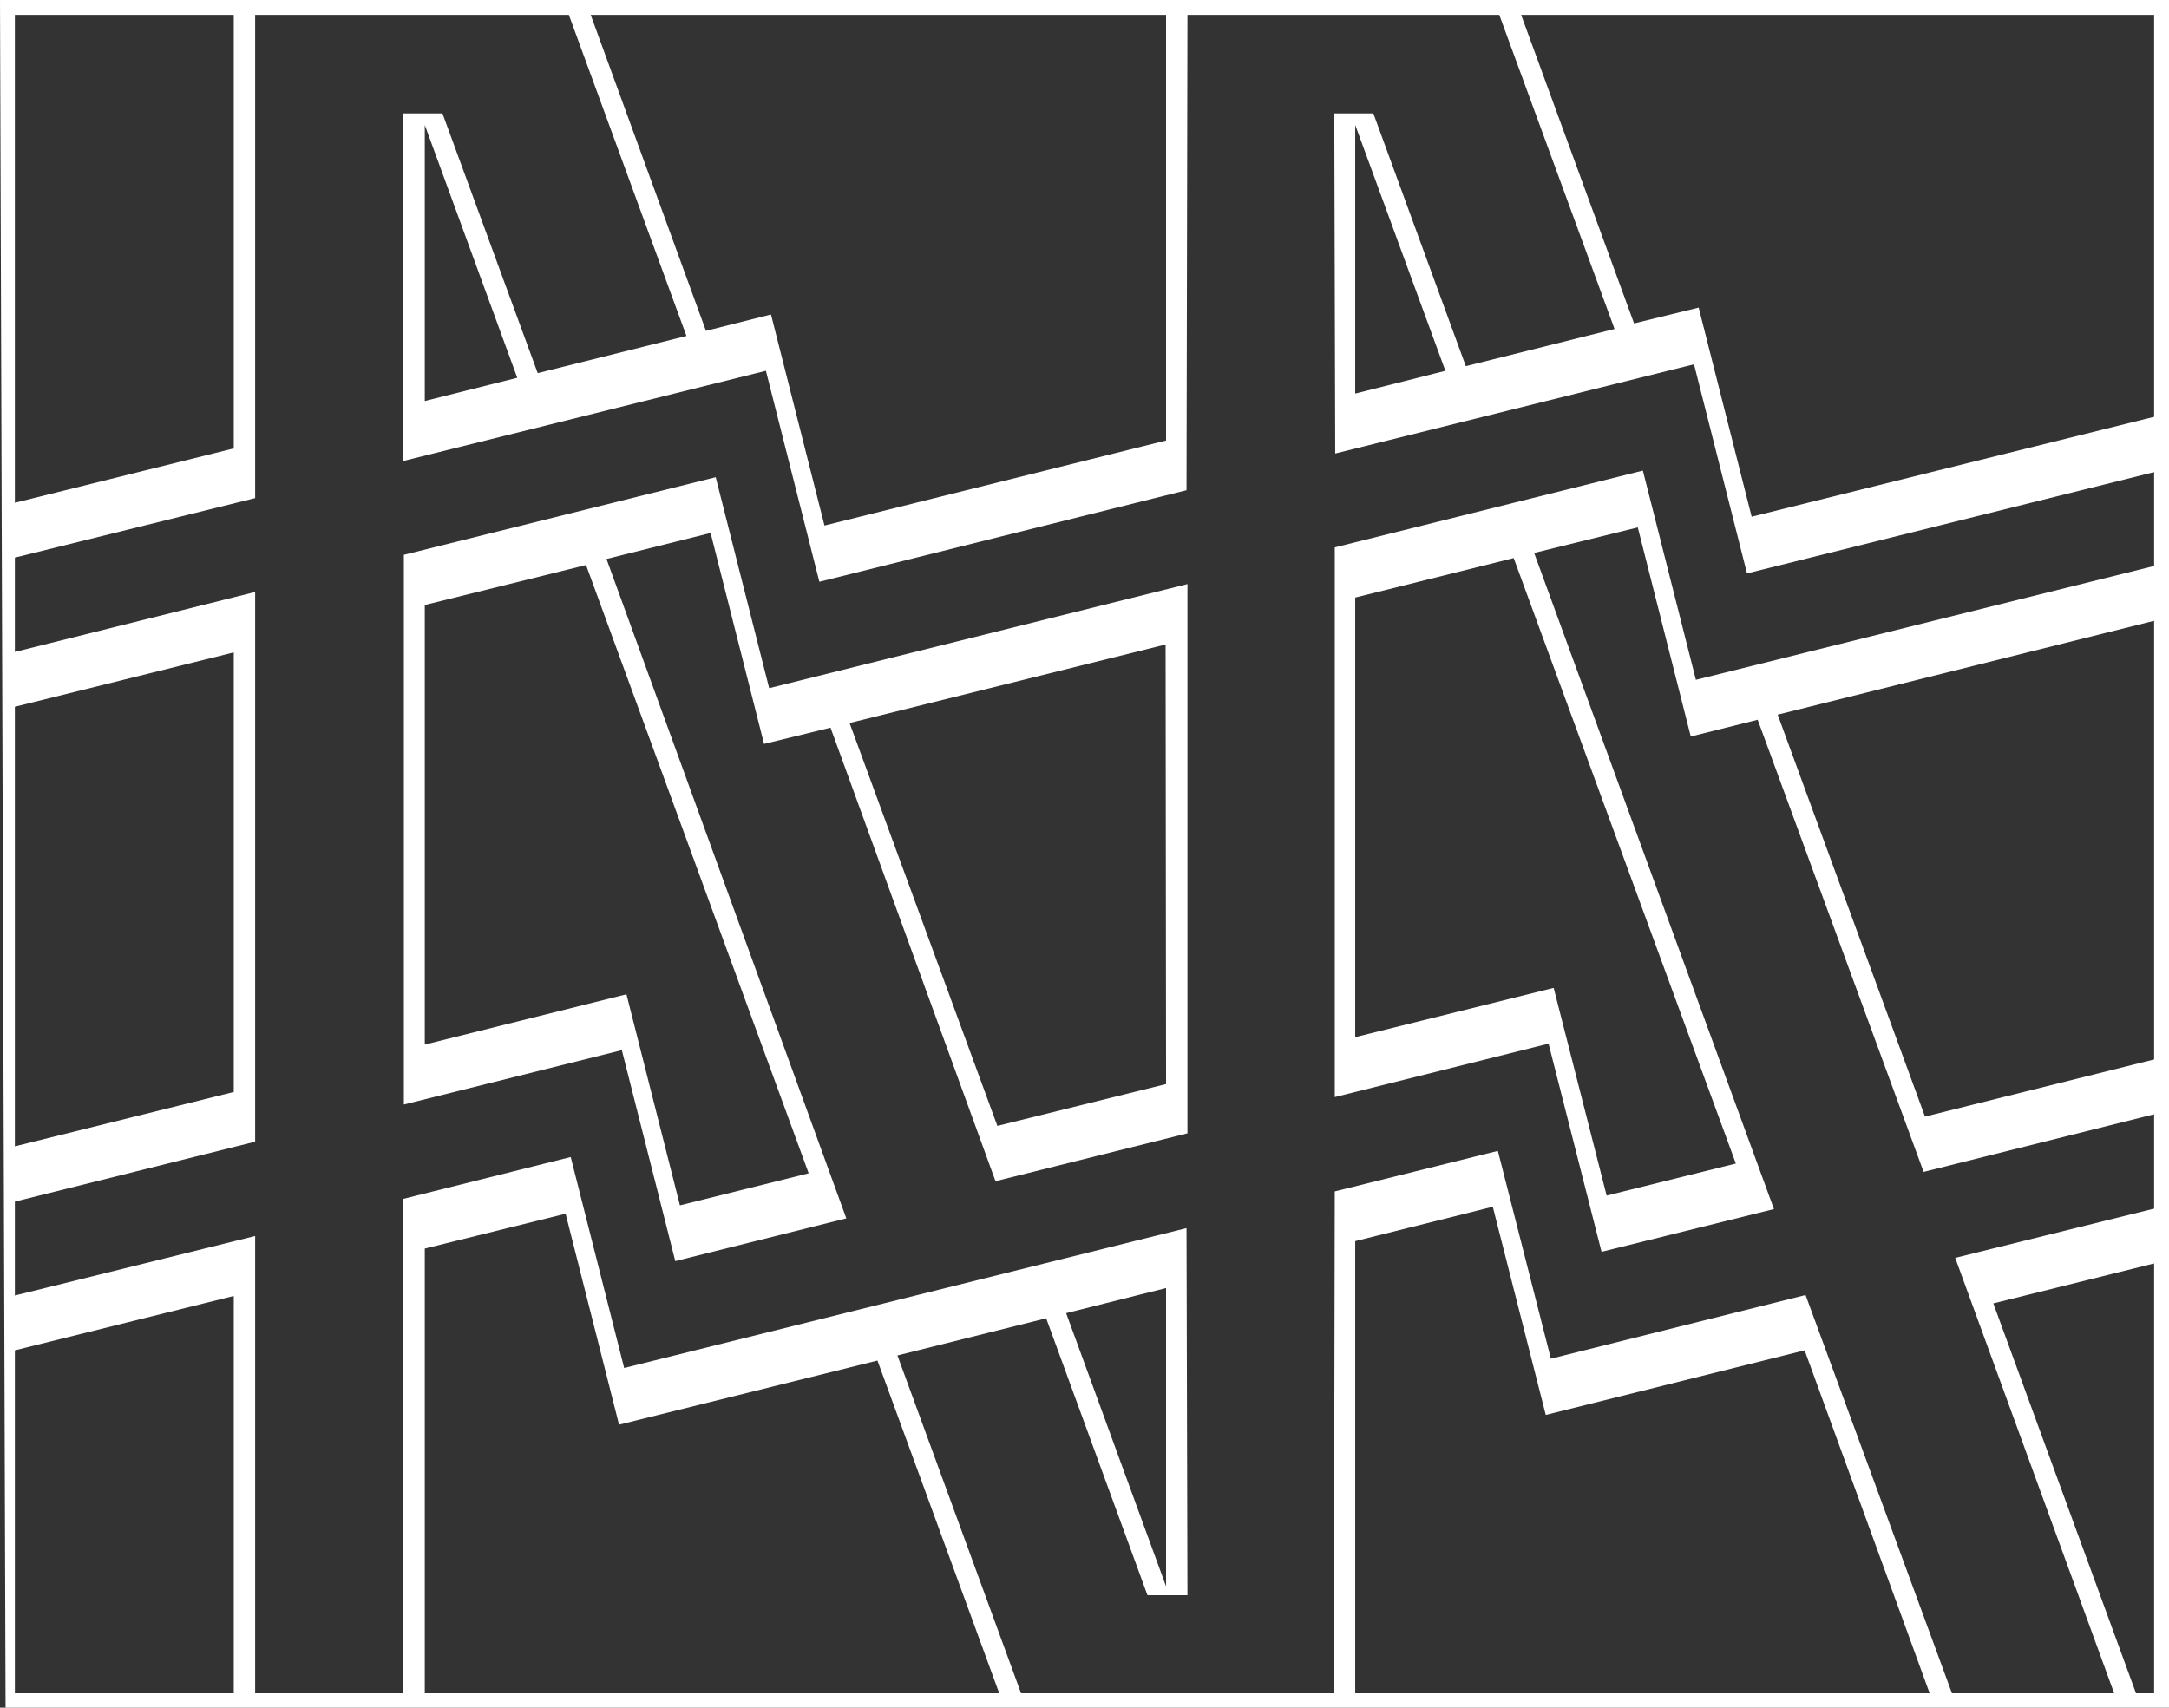
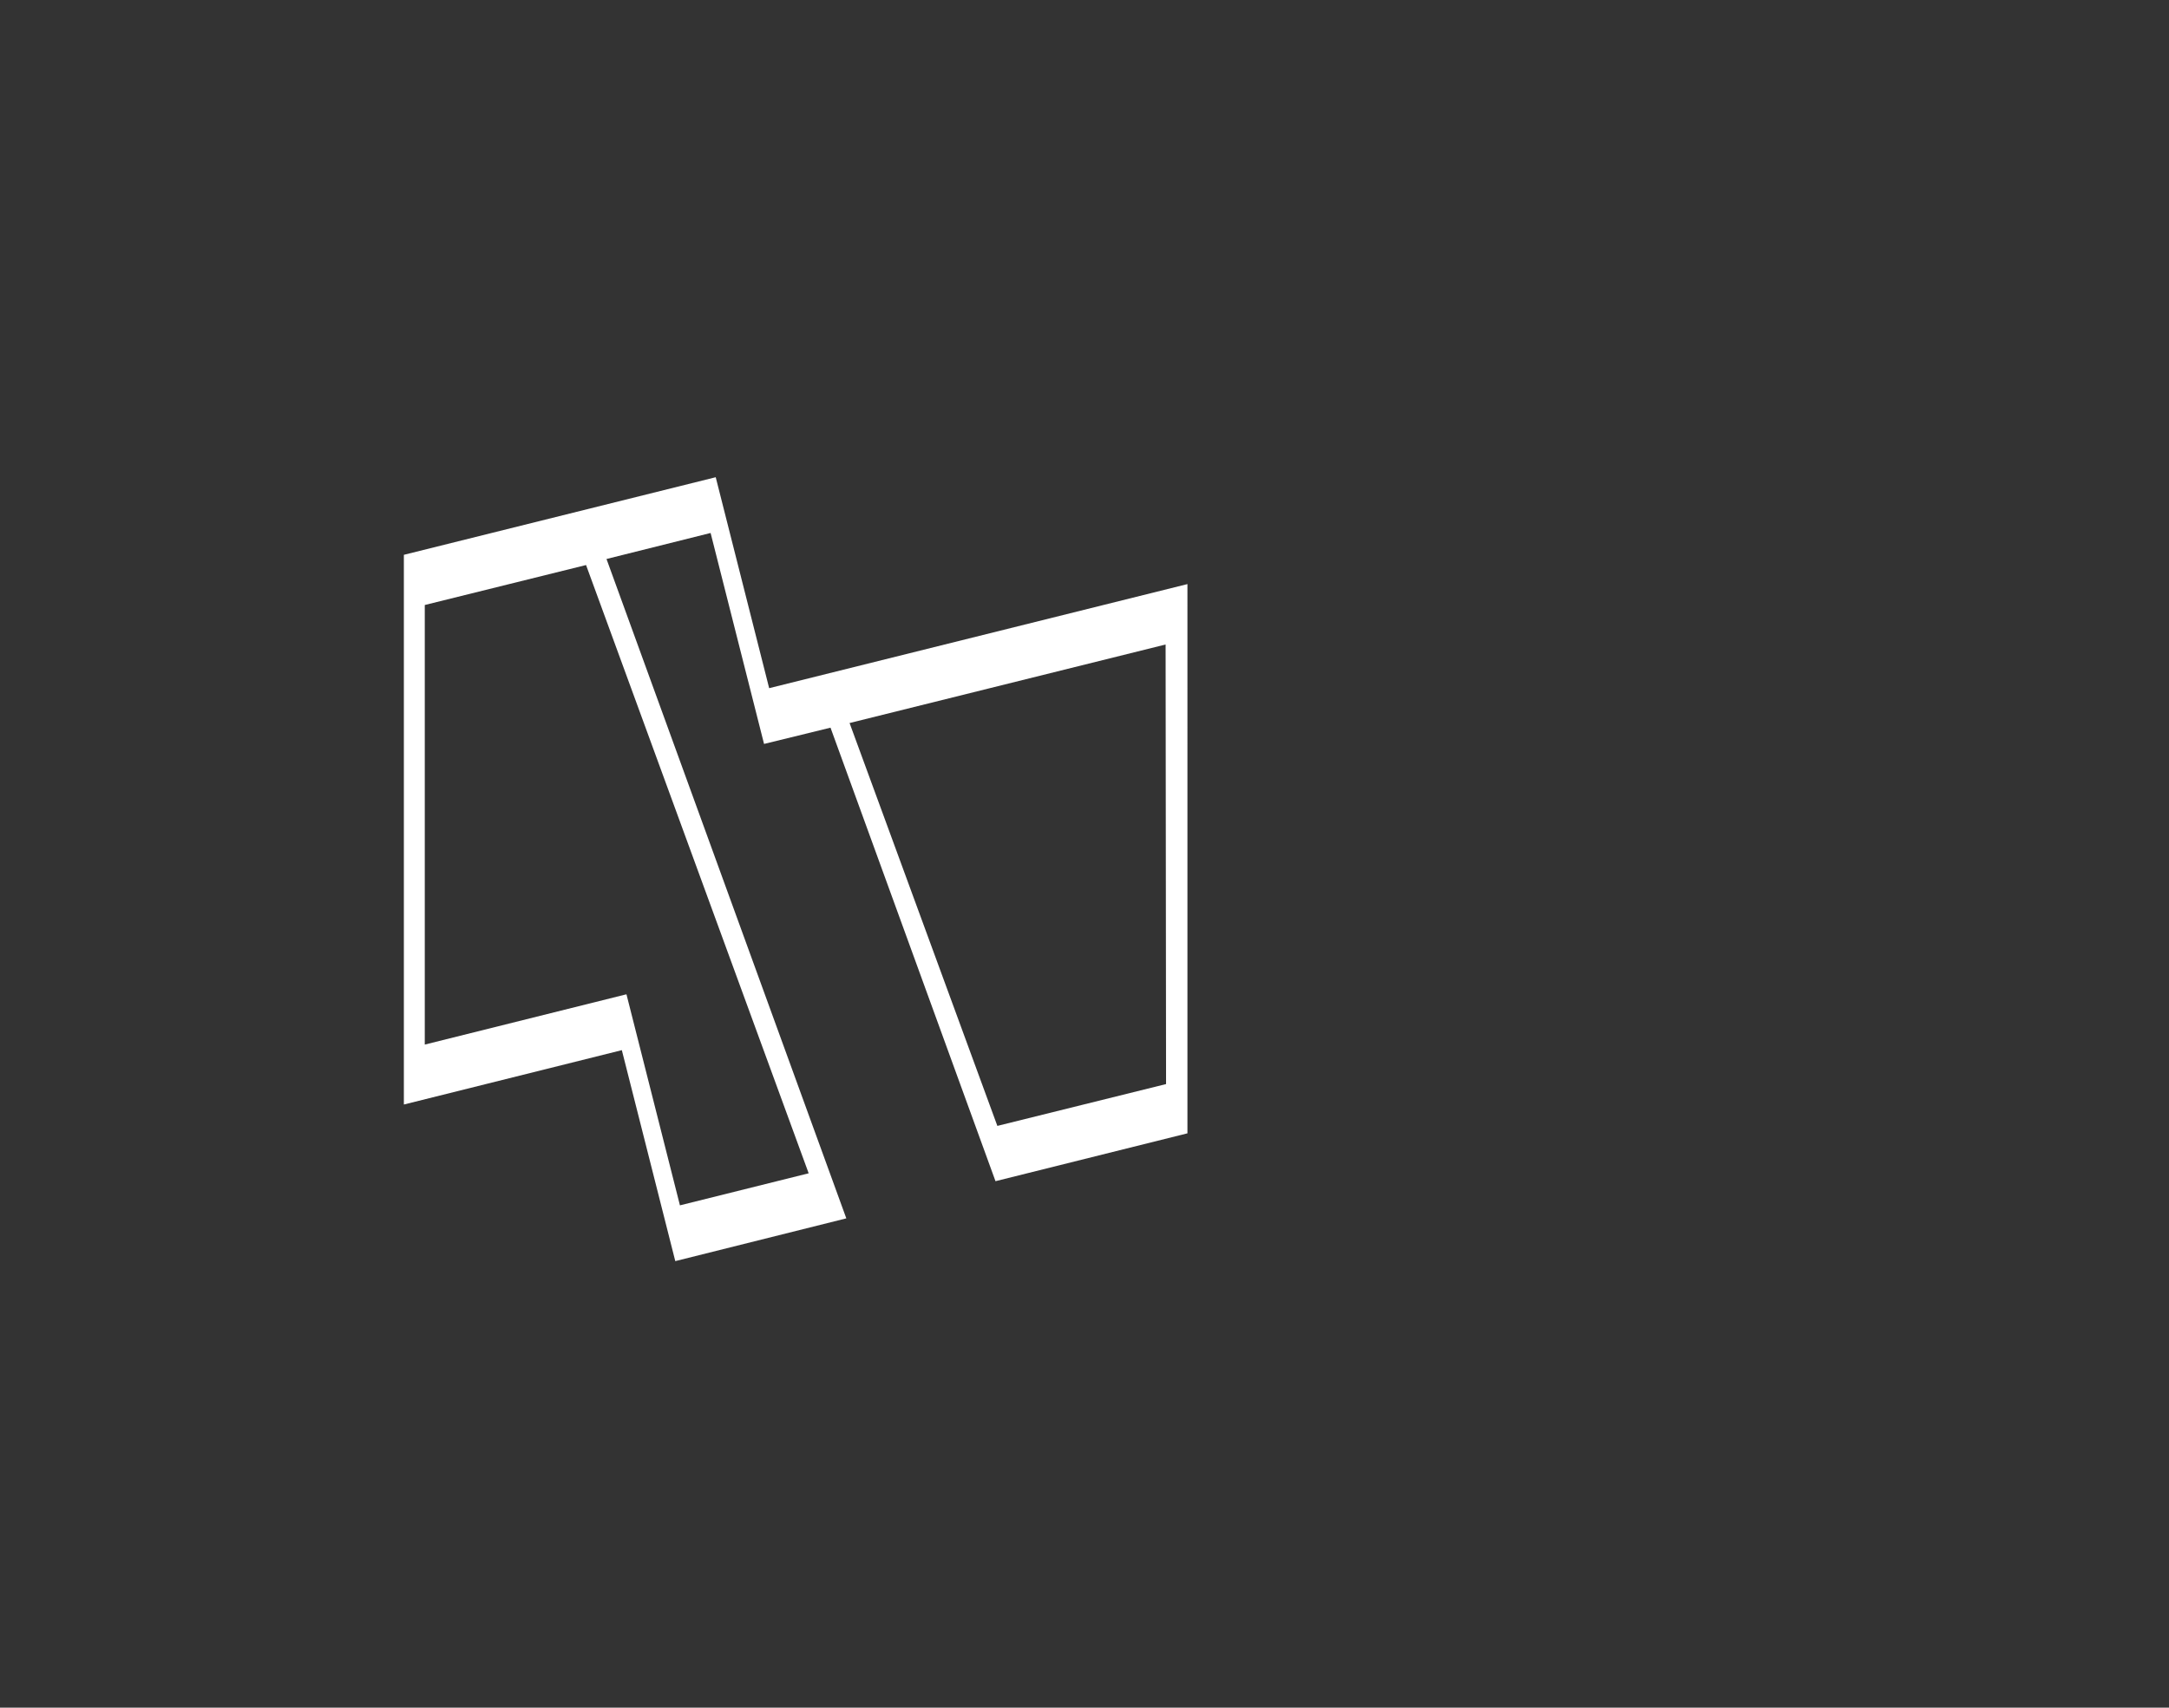
<svg xmlns="http://www.w3.org/2000/svg" version="1.1" id="Layer_1" x="0px" y="0px" viewBox="0 0 466.7 367.5" style="enable-background:new 0 0 466.7 367.5;" xml:space="preserve">
  <rect x="0" y="0" width="466.7" height="367.5" fill="#333333" stroke="none" />
  <style type="text/css">
	.st0{fill:#FFFFFF;}
</style>
  <g>
-     <path class="st0" d="M154,102.7l-67.1,16.7v118.3l46.9-11.7l11.5,45.4l36.8-9.2l-51.6-141.9l22.4-5.6l11.5,45.4l14.3-3.5l35.5,97.6   l41.3-10.3V125.7l-90,22.4L154,102.7z M174,252.5l-27.7,6.9L134.8,214h-0.1l-43.3,10.8v-94.6l34.7-8.6L174,252.5z M250.8,138.7   l0.1,94.6l-36.3,9l-31.8-86.7L250.8,138.7z" />
-     <path class="st0" d="M0,0l1.2,367.5h465.5V0H0z M250.9,3.2v91.6l-73.5,18.3l-11.5-45.4h-0.1l-13.9,3.5l-24.8-68L250.9,3.2   L250.9,3.2z M3.2,3.2h47.1v93.3L3.2,108.2V3.2z M3.2,152.1l47.1-11.7V235L3.2,246.7V152.1z M3.2,290.6l47.1-11.7v85.5H3.2V290.6z    M91.4,364.4v-95.7l30.3-7.5l11.5,45.4l55.6-13.8l26.2,71.6H91.4z M291.6,364.4v-97.3l29.6-7.4l11.4,44.8l55.7-13.9l26.9,73.8   L291.6,364.4L291.6,364.4z M463.5,364.4h-3.9l-30.7-83.9l34.6-8.6V364.4z M463.5,228l-49.3,12.3l-31.7-86.5l81-20.2V228z    M463.5,121.8l-98.6,24.5l-11.4-45h-0.1l-66.2,16.5v118.3l46-11.5l11.4,44.8l37.1-9.2L330.1,119l22.3-5.5l11.4,45l14.4-3.6   l35.7,97.3l49.6-12.4v20.3l-42.8,10.6l34.2,93.7H420l-31.5-85.7l-54.8,13.7l-11.4-44.7h-0.1l-35,8.7l-0.2,108h-67.3l-26.6-72.7   l32-8l21.8,59.6h8.6l-0.2-79l-121,30.1L122.8,249l-36,9v106.4H54.9v-86.6V266L3.2,278.8v-20.2l51.7-12.9V127.4L3.2,140.3V120   l51.7-12.8V3.2h67.5l25.3,69.1l-32,8L95.2,24.4h-8.4v74.8l78-19.4l11.5,45.4l79-19.7l0.2-102.3h67.1l24.8,67.6l-32,8l-19.9-54.4   h-8.4l0.2,73.2l77.2-19.2l11.4,45l87.6-21.8V121.8z M325.7,120.1l47.8,130.3l-27.8,6.9l-11.4-44.7l-42.7,10.6v-94.6L325.7,120.1z    M229.4,282.6l21.5-5.4v64.2L229.4,282.6z M111.3,81.3l-19.9,5V26.9L111.3,81.3z M311,79.8l-19.4,4.9V26.9L311,79.8z M463.5,89.7   l-86.6,21.5l-11.4-45l-13.9,3.4L327.3,3.2h136.2V89.7z" />
+     <path class="st0" d="M154,102.7l-67.1,16.7v118.3l46.9-11.7l11.5,45.4l36.8-9.2l-51.6-141.9l22.4-5.6l11.5,45.4l14.3-3.5l35.5,97.6   l41.3-10.3V125.7l-90,22.4z M174,252.5l-27.7,6.9L134.8,214h-0.1l-43.3,10.8v-94.6l34.7-8.6L174,252.5z M250.8,138.7   l0.1,94.6l-36.3,9l-31.8-86.7L250.8,138.7z" />
  </g>
</svg>